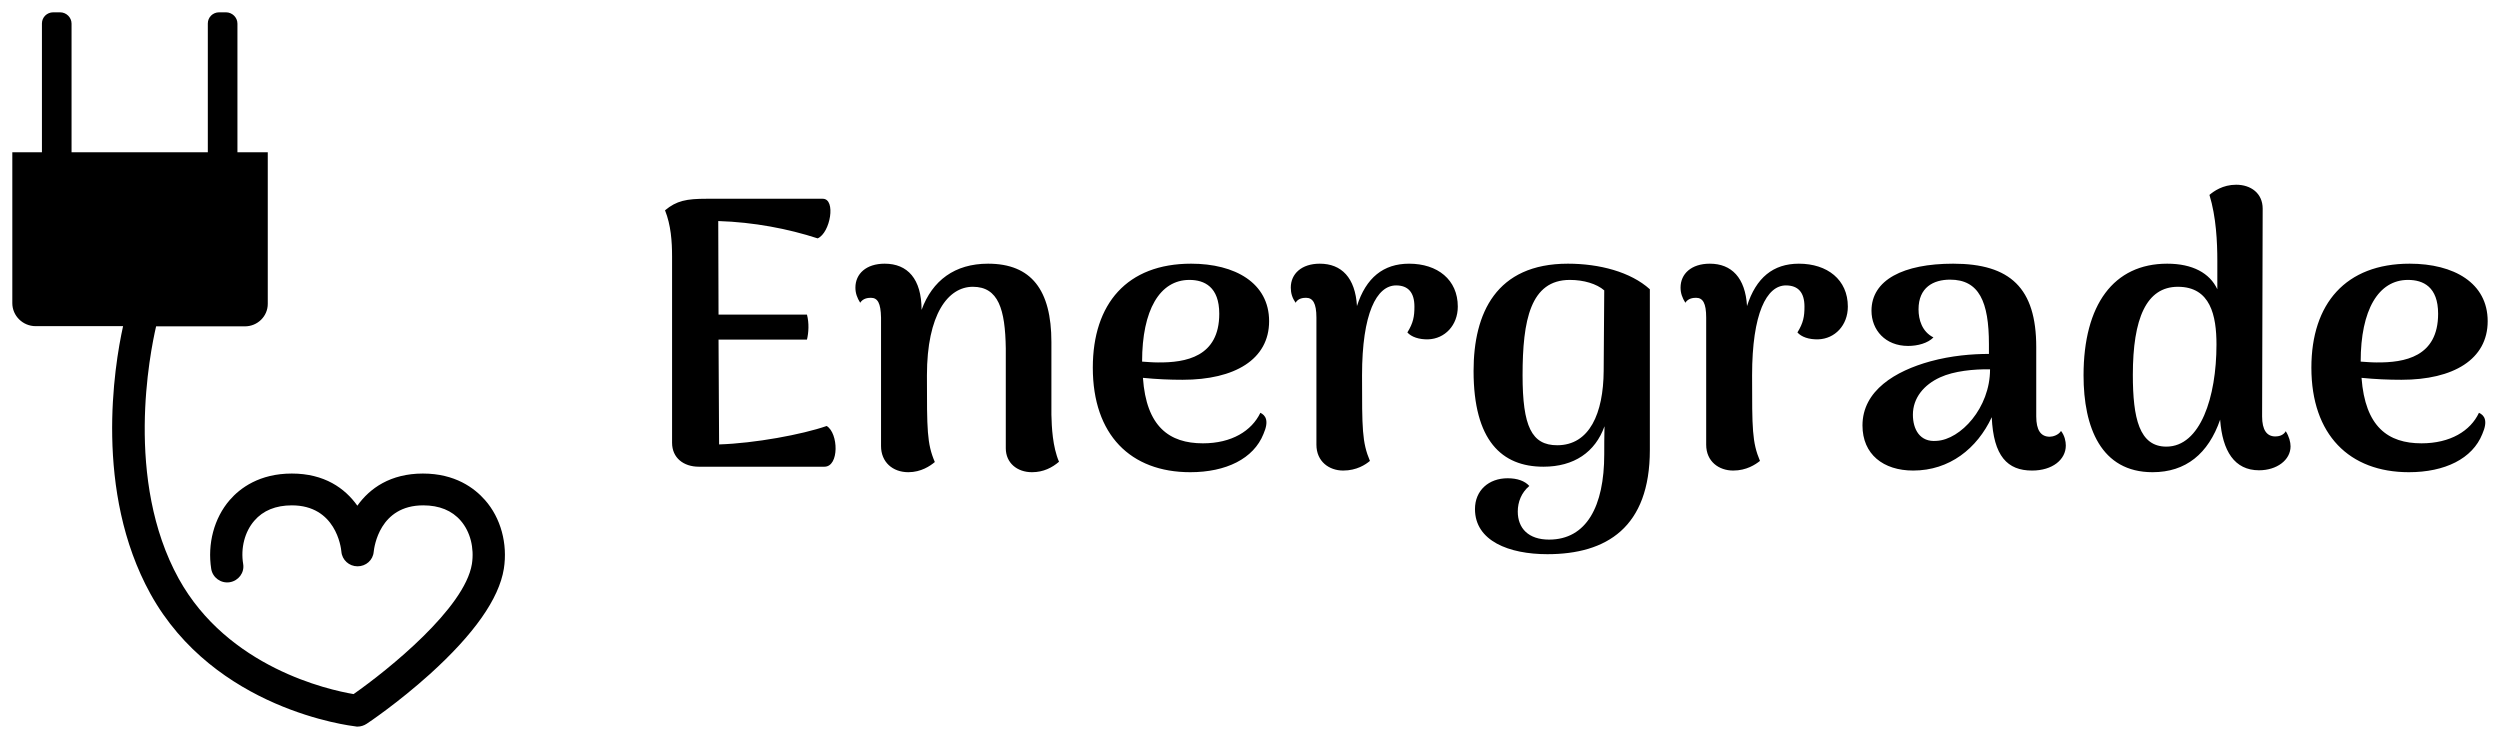
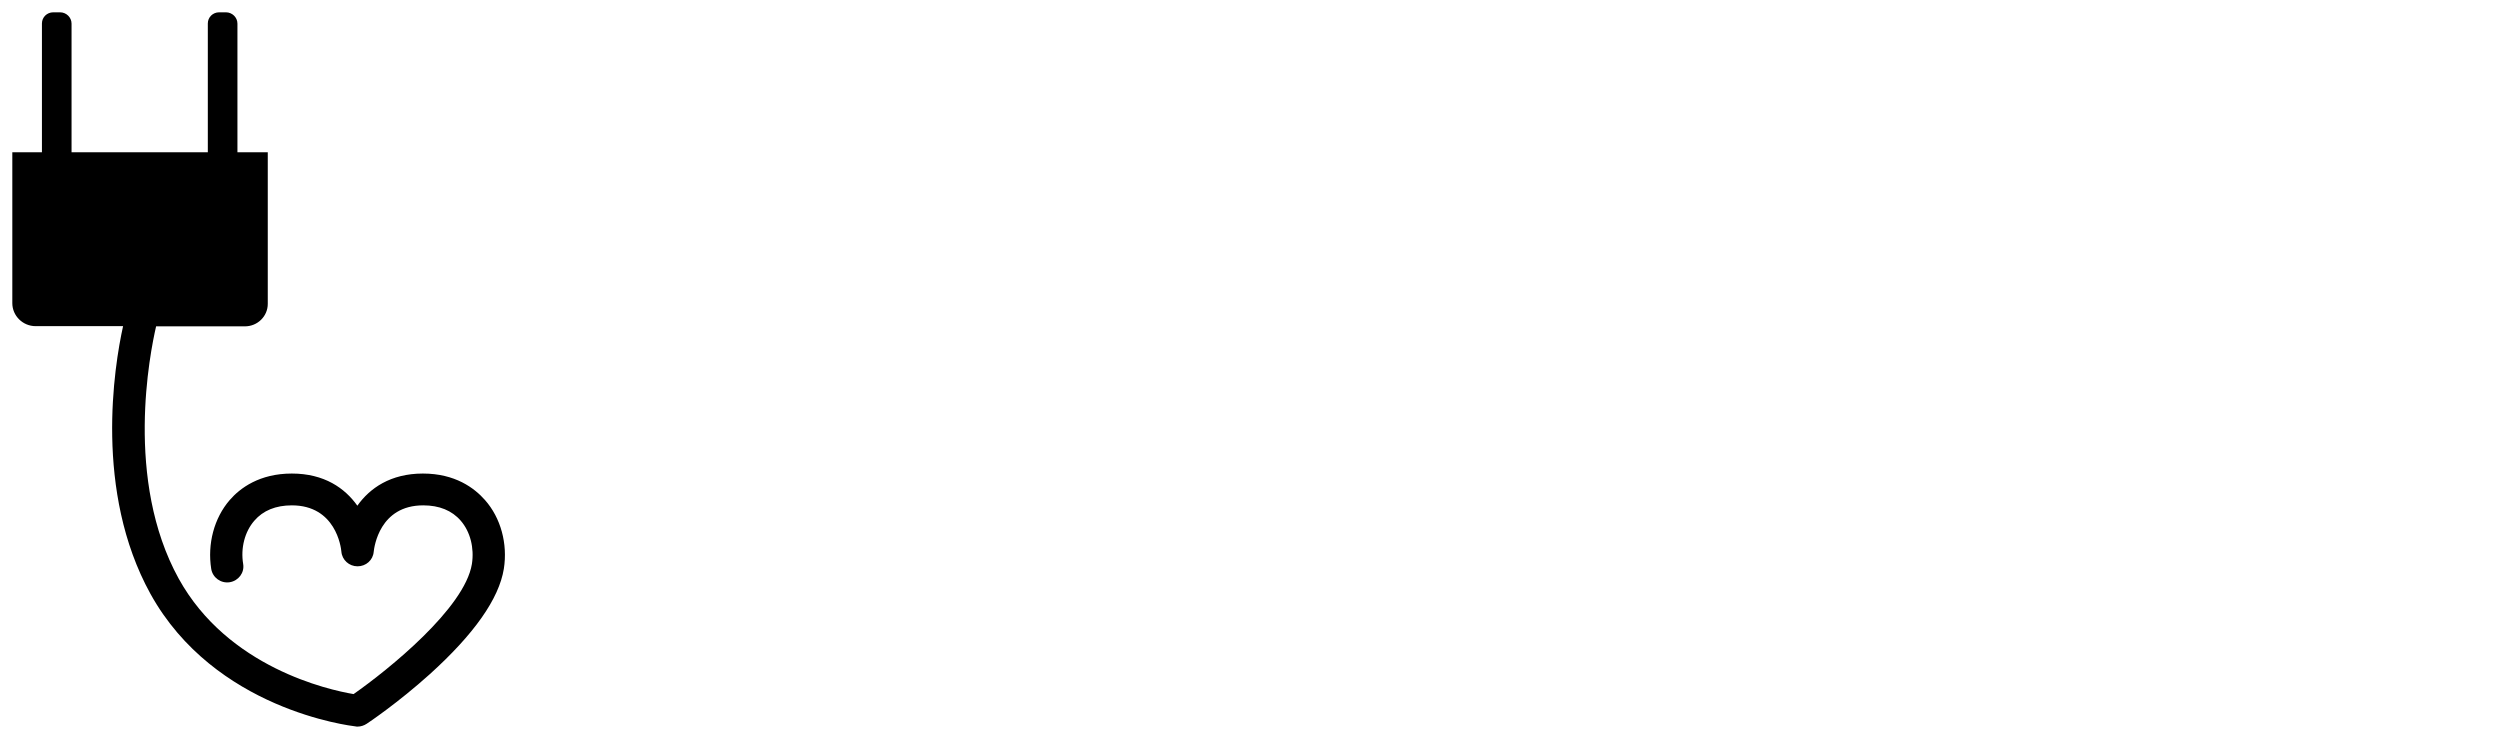
<svg xmlns="http://www.w3.org/2000/svg" viewBox="1879 2459 203 60" width="203" height="60">
  <path fill="black" stroke="none" fill-opacity="1" stroke-width="1" stroke-opacity="1" baseline-shift="baseline" color-interpolation-filters="linearRGB" color-interpolation="sRGB" color="rgb(51, 51, 51)" font-stretch="normal" id="tSvg688accf048" title="Path 4" d="M 1919.912 2505.186 C 1919.519 2507.625 1917.492 2510.495 1913.906 2513.738 C 1911.326 2516.063 1908.892 2517.699 1908.775 2517.77 C 1908.557 2517.914 1908.294 2518 1908.032 2518 C 1907.988 2518 1907.93 2518 1907.886 2517.986 C 1907.42 2517.928 1896.414 2516.622 1891.21 2507.209 C 1886.633 2498.901 1888.265 2488.77 1888.994 2485.484 C 1886.628 2485.484 1884.261 2485.484 1881.895 2485.484 C 1880.845 2485.484 1880 2484.638 1880 2483.619 C 1880 2479.534 1880 2475.449 1880 2471.365 C 1880.802 2471.365 1881.603 2471.365 1882.405 2471.365 C 1882.405 2467.878 1882.405 2464.391 1882.405 2460.904 C 1882.405 2460.402 1882.813 2460 1883.324 2460 C 1883.508 2460 1883.693 2460 1883.878 2460 C 1884.388 2460 1884.81 2460.416 1884.81 2460.918 C 1884.81 2464.4 1884.81 2467.883 1884.81 2471.365 C 1888.498 2471.365 1892.186 2471.365 1895.875 2471.365 C 1895.875 2467.878 1895.875 2464.391 1895.875 2460.904 C 1895.875 2460.402 1896.283 2460 1896.793 2460 C 1896.978 2460 1897.162 2460 1897.347 2460 C 1897.857 2460 1898.28 2460.416 1898.28 2460.918 C 1898.28 2464.4 1898.28 2467.883 1898.28 2471.365 C 1899.101 2471.365 1899.922 2471.365 1900.743 2471.365 C 1900.743 2475.469 1900.743 2479.572 1900.743 2483.676 C 1900.743 2484.681 1899.912 2485.499 1898.892 2485.499 C 1896.487 2485.499 1894.082 2485.499 1891.676 2485.499 C 1891.181 2487.637 1889.096 2497.983 1893.513 2505.99 C 1897.507 2513.207 1905.67 2515.015 1907.711 2515.36 C 1910.539 2513.38 1916.734 2508.386 1917.318 2504.799 C 1917.522 2503.493 1917.186 2502.173 1916.414 2501.283 C 1915.699 2500.451 1914.664 2500.035 1913.367 2500.035 C 1909.81 2500.035 1909.388 2503.421 1909.344 2503.809 C 1909.286 2504.483 1908.717 2504.985 1908.032 2504.985 C 1907.347 2504.985 1906.778 2504.469 1906.72 2503.794 C 1906.691 2503.421 1906.253 2500.035 1902.697 2500.035 C 1901.399 2500.035 1900.364 2500.451 1899.65 2501.283 C 1898.877 2502.173 1898.528 2503.493 1898.746 2504.799 C 1898.863 2505.502 1898.367 2506.162 1897.653 2506.277 C 1896.939 2506.391 1896.268 2505.903 1896.152 2505.2 C 1895.831 2503.163 1896.385 2501.068 1897.653 2499.604 C 1898.498 2498.628 1900.073 2497.452 1902.697 2497.452 C 1905.335 2497.452 1907.011 2498.643 1908.017 2500.063 C 1909.023 2498.643 1910.714 2497.452 1913.338 2497.452 C 1915.962 2497.452 1917.522 2498.628 1918.382 2499.604C 1919.664 2501.053 1920.233 2503.148 1919.912 2505.186Z" style="" />
-   <path fill="black" stroke="none" fill-opacity="1" stroke-width="1" stroke-opacity="1" baseline-shift="baseline" color-interpolation-filters="linearRGB" color-interpolation="sRGB" color="rgb(51, 51, 51)" font-stretch="normal" id="tSvg4922326682" title="Path 5" d="M 1946.126 2493.59 C 1944.137 2494.283 1940.272 2494.998 1937.391 2495.087 C 1937.375 2492.25 1937.36 2489.413 1937.345 2486.576 C 1939.738 2486.576 1942.132 2486.576 1944.525 2486.576 C 1944.663 2486.018 1944.708 2485.236 1944.525 2484.544 C 1942.132 2484.544 1939.738 2484.544 1937.345 2484.544 C 1937.337 2482.012 1937.33 2479.48 1937.322 2476.949 C 1940.203 2477.038 1942.993 2477.574 1945.394 2478.356 C 1946.423 2477.909 1946.904 2475.139 1945.806 2475.139 C 1942.665 2475.139 1939.525 2475.139 1936.384 2475.139 C 1934.738 2475.139 1933.938 2475.296 1933 2476.077 C 1933.48 2477.284 1933.572 2478.602 1933.572 2479.83 C 1933.572 2484.871 1933.572 2489.912 1933.572 2494.953 C 1933.572 2496.182 1934.509 2496.897 1935.744 2496.897 C 1939.144 2496.897 1942.543 2496.897 1945.943 2496.897C 1947.155 2496.897 1947.087 2494.171 1946.126 2493.59Z M 1964.374 2492.675 C 1964.374 2490.709 1964.374 2488.743 1964.374 2486.777 C 1964.374 2482.555 1962.751 2480.411 1959.229 2480.411 C 1956.531 2480.411 1954.701 2481.774 1953.832 2484.164 C 1953.832 2481.64 1952.689 2480.411 1950.837 2480.411 C 1949.328 2480.411 1948.459 2481.237 1948.459 2482.354 C 1948.459 2482.801 1948.596 2483.181 1948.847 2483.583 C 1949.076 2483.226 1949.465 2483.181 1949.716 2483.181 C 1950.265 2483.181 1950.517 2483.605 1950.54 2484.789 C 1950.54 2488.267 1950.54 2491.744 1950.54 2495.221 C 1950.54 2496.517 1951.477 2497.343 1952.758 2497.343 C 1953.787 2497.343 1954.542 2496.829 1954.908 2496.517 C 1954.267 2495.02 1954.267 2493.903 1954.267 2489.48 C 1954.267 2484.521 1955.982 2482.287 1957.994 2482.287 C 1960.075 2482.287 1960.624 2484.119 1960.67 2487.291 C 1960.67 2489.994 1960.67 2492.697 1960.67 2495.4 C 1960.67 2496.584 1961.585 2497.343 1962.796 2497.343 C 1963.735 2497.343 1964.443 2496.963 1964.992 2496.494C 1964.466 2495.266 1964.398 2493.68 1964.374 2492.675Z M 1981.342 2492.518 C 1980.634 2493.993 1979.01 2494.998 1976.677 2494.998 C 1973.957 2494.998 1972.081 2493.657 1971.806 2489.681 C 1972.927 2489.793 1973.979 2489.838 1975.031 2489.838 C 1979.261 2489.838 1982.052 2488.185 1982.052 2485.08 C 1982.052 2481.975 1979.285 2480.411 1975.717 2480.411 C 1970.526 2480.411 1967.736 2483.65 1967.736 2488.855 C 1967.736 2494.305 1970.8 2497.343 1975.648 2497.343 C 1978.553 2497.343 1980.793 2496.249 1981.594 2494.238C 1982.074 2493.144 1981.754 2492.719 1981.342 2492.518Z M 1975.58 2481.729 C 1976.792 2481.729 1978.004 2482.287 1978.004 2484.477 C 1978.004 2487.984 1975.282 2488.453 1973.018 2488.43 C 1972.561 2488.43 1972.127 2488.386 1971.738 2488.363C 1971.738 2484.164 1973.179 2481.729 1975.58 2481.729Z M 1993.416 2480.411 C 1991.335 2480.411 1989.918 2481.55 1989.186 2483.851 C 1989.049 2481.55 1987.929 2480.411 1986.168 2480.411 C 1984.681 2480.411 1983.812 2481.237 1983.812 2482.354 C 1983.812 2482.801 1983.926 2483.181 1984.201 2483.583 C 1984.407 2483.226 1984.796 2483.181 1985.047 2483.181 C 1985.596 2483.181 1985.893 2483.605 1985.893 2484.789 C 1985.893 2488.229 1985.893 2491.669 1985.893 2495.11 C 1985.893 2496.472 1986.922 2497.209 1988.066 2497.209 C 1989.163 2497.209 1989.895 2496.718 1990.238 2496.427 C 1989.598 2494.908 1989.598 2493.814 1989.598 2489.48 C 1989.598 2484.432 1990.786 2482.176 1992.365 2482.176 C 1993.348 2482.176 1993.851 2482.757 1993.851 2483.896 C 1993.851 2484.7 1993.76 2485.214 1993.279 2485.995 C 1993.599 2486.353 1994.217 2486.576 1994.972 2486.554 C 1996.321 2486.509 1997.373 2485.415 1997.373 2483.896C 1997.373 2481.707 1995.726 2480.411 1993.416 2480.411Z M 2004.645 2504 C 2009.447 2504 2012.968 2501.833 2012.968 2495.534 C 2012.968 2491.185 2012.968 2486.837 2012.968 2482.488 C 2011.413 2481.081 2008.876 2480.411 2006.314 2480.411 C 2000.483 2480.411 1998.654 2484.432 1998.654 2489.123 C 1998.654 2494.774 2000.94 2496.897 2004.324 2496.897 C 2006.817 2496.897 2008.532 2495.713 2009.286 2493.613 C 2009.264 2494.372 2009.264 2495.333 2009.264 2495.891 C 2009.264 2500.113 2007.823 2502.816 2004.782 2502.816 C 2003.113 2502.816 2002.243 2501.9 2002.243 2500.538 C 2002.243 2499.756 2002.541 2498.996 2003.181 2498.46 C 2002.816 2498.058 2002.221 2497.835 2001.42 2497.835 C 1999.888 2497.835 1998.768 2498.818 1998.768 2500.337C 1998.768 2502.928 2001.535 2504 2004.645 2504Z M 2005.445 2495.154 C 2003.364 2495.154 2002.633 2493.613 2002.633 2489.48 C 2002.633 2484.99 2003.272 2481.729 2006.474 2481.729 C 2007.595 2481.729 2008.647 2482.042 2009.264 2482.578 C 2009.249 2484.759 2009.233 2486.941 2009.218 2489.123C 2009.195 2492.563 2008.075 2495.154 2005.445 2495.154Z M 2025.066 2480.411 C 2022.985 2480.411 2021.589 2481.55 2020.858 2483.851 C 2020.721 2481.55 2019.6 2480.411 2017.839 2480.411 C 2016.33 2480.411 2015.461 2481.237 2015.461 2482.354 C 2015.461 2482.801 2015.598 2483.181 2015.85 2483.583 C 2016.078 2483.226 2016.468 2483.181 2016.719 2483.181 C 2017.268 2483.181 2017.542 2483.605 2017.542 2484.789 C 2017.542 2488.229 2017.542 2491.669 2017.542 2495.11 C 2017.542 2496.472 2018.571 2497.209 2019.737 2497.209 C 2020.812 2497.209 2021.543 2496.718 2021.909 2496.427 C 2021.27 2494.908 2021.27 2493.814 2021.27 2489.48 C 2021.27 2484.432 2022.458 2482.176 2024.014 2482.176 C 2025.02 2482.176 2025.523 2482.757 2025.523 2483.896 C 2025.523 2484.7 2025.432 2485.214 2024.951 2485.995 C 2025.271 2486.353 2025.866 2486.576 2026.644 2486.554 C 2027.993 2486.509 2029.045 2485.415 2029.045 2483.896C 2029.045 2481.707 2027.376 2480.411 2025.066 2480.411Z M 2046.355 2493.993 C 2046.149 2494.328 2045.693 2494.462 2045.441 2494.462 C 2044.709 2494.462 2044.343 2493.926 2044.343 2492.809 C 2044.343 2490.932 2044.343 2489.056 2044.343 2487.179 C 2044.343 2482.399 2042.239 2480.411 2037.597 2480.411 C 2033.549 2480.411 2030.965 2481.729 2030.965 2484.231 C 2030.965 2485.794 2032.086 2487.09 2033.938 2487.09 C 2034.715 2487.09 2035.539 2486.867 2035.996 2486.398 C 2035.059 2485.929 2034.785 2484.946 2034.785 2484.119 C 2034.785 2482.332 2035.996 2481.707 2037.345 2481.707 C 2039.701 2481.707 2040.501 2483.494 2040.501 2486.956 C 2040.501 2487.217 2040.501 2487.477 2040.501 2487.738 C 2039.152 2487.738 2037.46 2487.872 2035.745 2488.341 C 2032.909 2489.123 2030.233 2490.709 2030.233 2493.546 C 2030.233 2495.891 2031.926 2497.209 2034.35 2497.209 C 2037.3 2497.209 2039.541 2495.422 2040.73 2492.876 C 2040.867 2496.048 2042.011 2497.209 2044 2497.209 C 2045.669 2497.209 2046.744 2496.316 2046.744 2495.176C 2046.744 2494.841 2046.652 2494.372 2046.355 2493.993Z M 2036.271 2494.797 C 2034.876 2494.931 2034.327 2493.836 2034.327 2492.675 C 2034.327 2491.312 2035.219 2490.24 2036.545 2489.637 C 2037.666 2489.123 2039.289 2488.966 2040.592 2488.989C 2040.592 2492.139 2038.191 2494.685 2036.271 2494.797Z M 2064.603 2494.015 C 2064.398 2494.372 2064.01 2494.439 2063.758 2494.439 C 2063.071 2494.439 2062.683 2493.926 2062.683 2492.809 C 2062.698 2487.187 2062.713 2481.565 2062.729 2475.943 C 2062.729 2474.692 2061.768 2474 2060.579 2474 C 2059.482 2474 2058.75 2474.536 2058.407 2474.827 C 2058.955 2476.614 2059.047 2478.669 2059.047 2480.165 C 2059.047 2480.94 2059.047 2481.714 2059.047 2482.488 C 2058.43 2481.171 2057.035 2480.411 2054.976 2480.411 C 2050.631 2480.411 2048.184 2483.739 2048.184 2489.48 C 2048.184 2493.702 2049.602 2497.343 2053.788 2497.343 C 2056.486 2497.343 2058.316 2495.847 2059.275 2493.077 C 2059.458 2495.623 2060.442 2497.187 2062.432 2497.187 C 2063.872 2497.187 2064.993 2496.36 2064.993 2495.243C 2064.993 2494.908 2064.878 2494.439 2064.603 2494.015Z M 2054.908 2495.266 C 2052.712 2495.266 2052.187 2492.965 2052.187 2489.436 C 2052.187 2484.856 2053.285 2482.287 2055.845 2482.287 C 2058.498 2482.287 2058.978 2484.633 2058.978 2486.978C 2058.978 2491.245 2057.675 2495.266 2054.908 2495.266Z M 2080.291 2492.518 C 2079.605 2493.993 2077.958 2494.998 2075.626 2494.998 C 2072.905 2494.998 2071.053 2493.657 2070.756 2489.681 C 2071.876 2489.793 2072.927 2489.838 2074.003 2489.838 C 2078.21 2489.838 2081 2488.185 2081 2485.08 C 2081 2481.975 2078.256 2480.411 2074.666 2480.411 C 2069.475 2480.411 2066.684 2483.65 2066.684 2488.855 C 2066.684 2494.305 2069.772 2497.343 2074.597 2497.343 C 2077.524 2497.343 2079.765 2496.249 2080.566 2494.238C 2081.046 2493.144 2080.726 2492.719 2080.291 2492.518Z M 2074.528 2481.729 C 2075.763 2481.729 2076.975 2482.287 2076.975 2484.477 C 2076.975 2487.984 2074.254 2488.453 2071.968 2488.43 C 2071.532 2488.43 2071.075 2488.386 2070.687 2488.363C 2070.687 2484.164 2072.127 2481.729 2074.528 2481.729Z" style="" />
  <defs> </defs>
</svg>